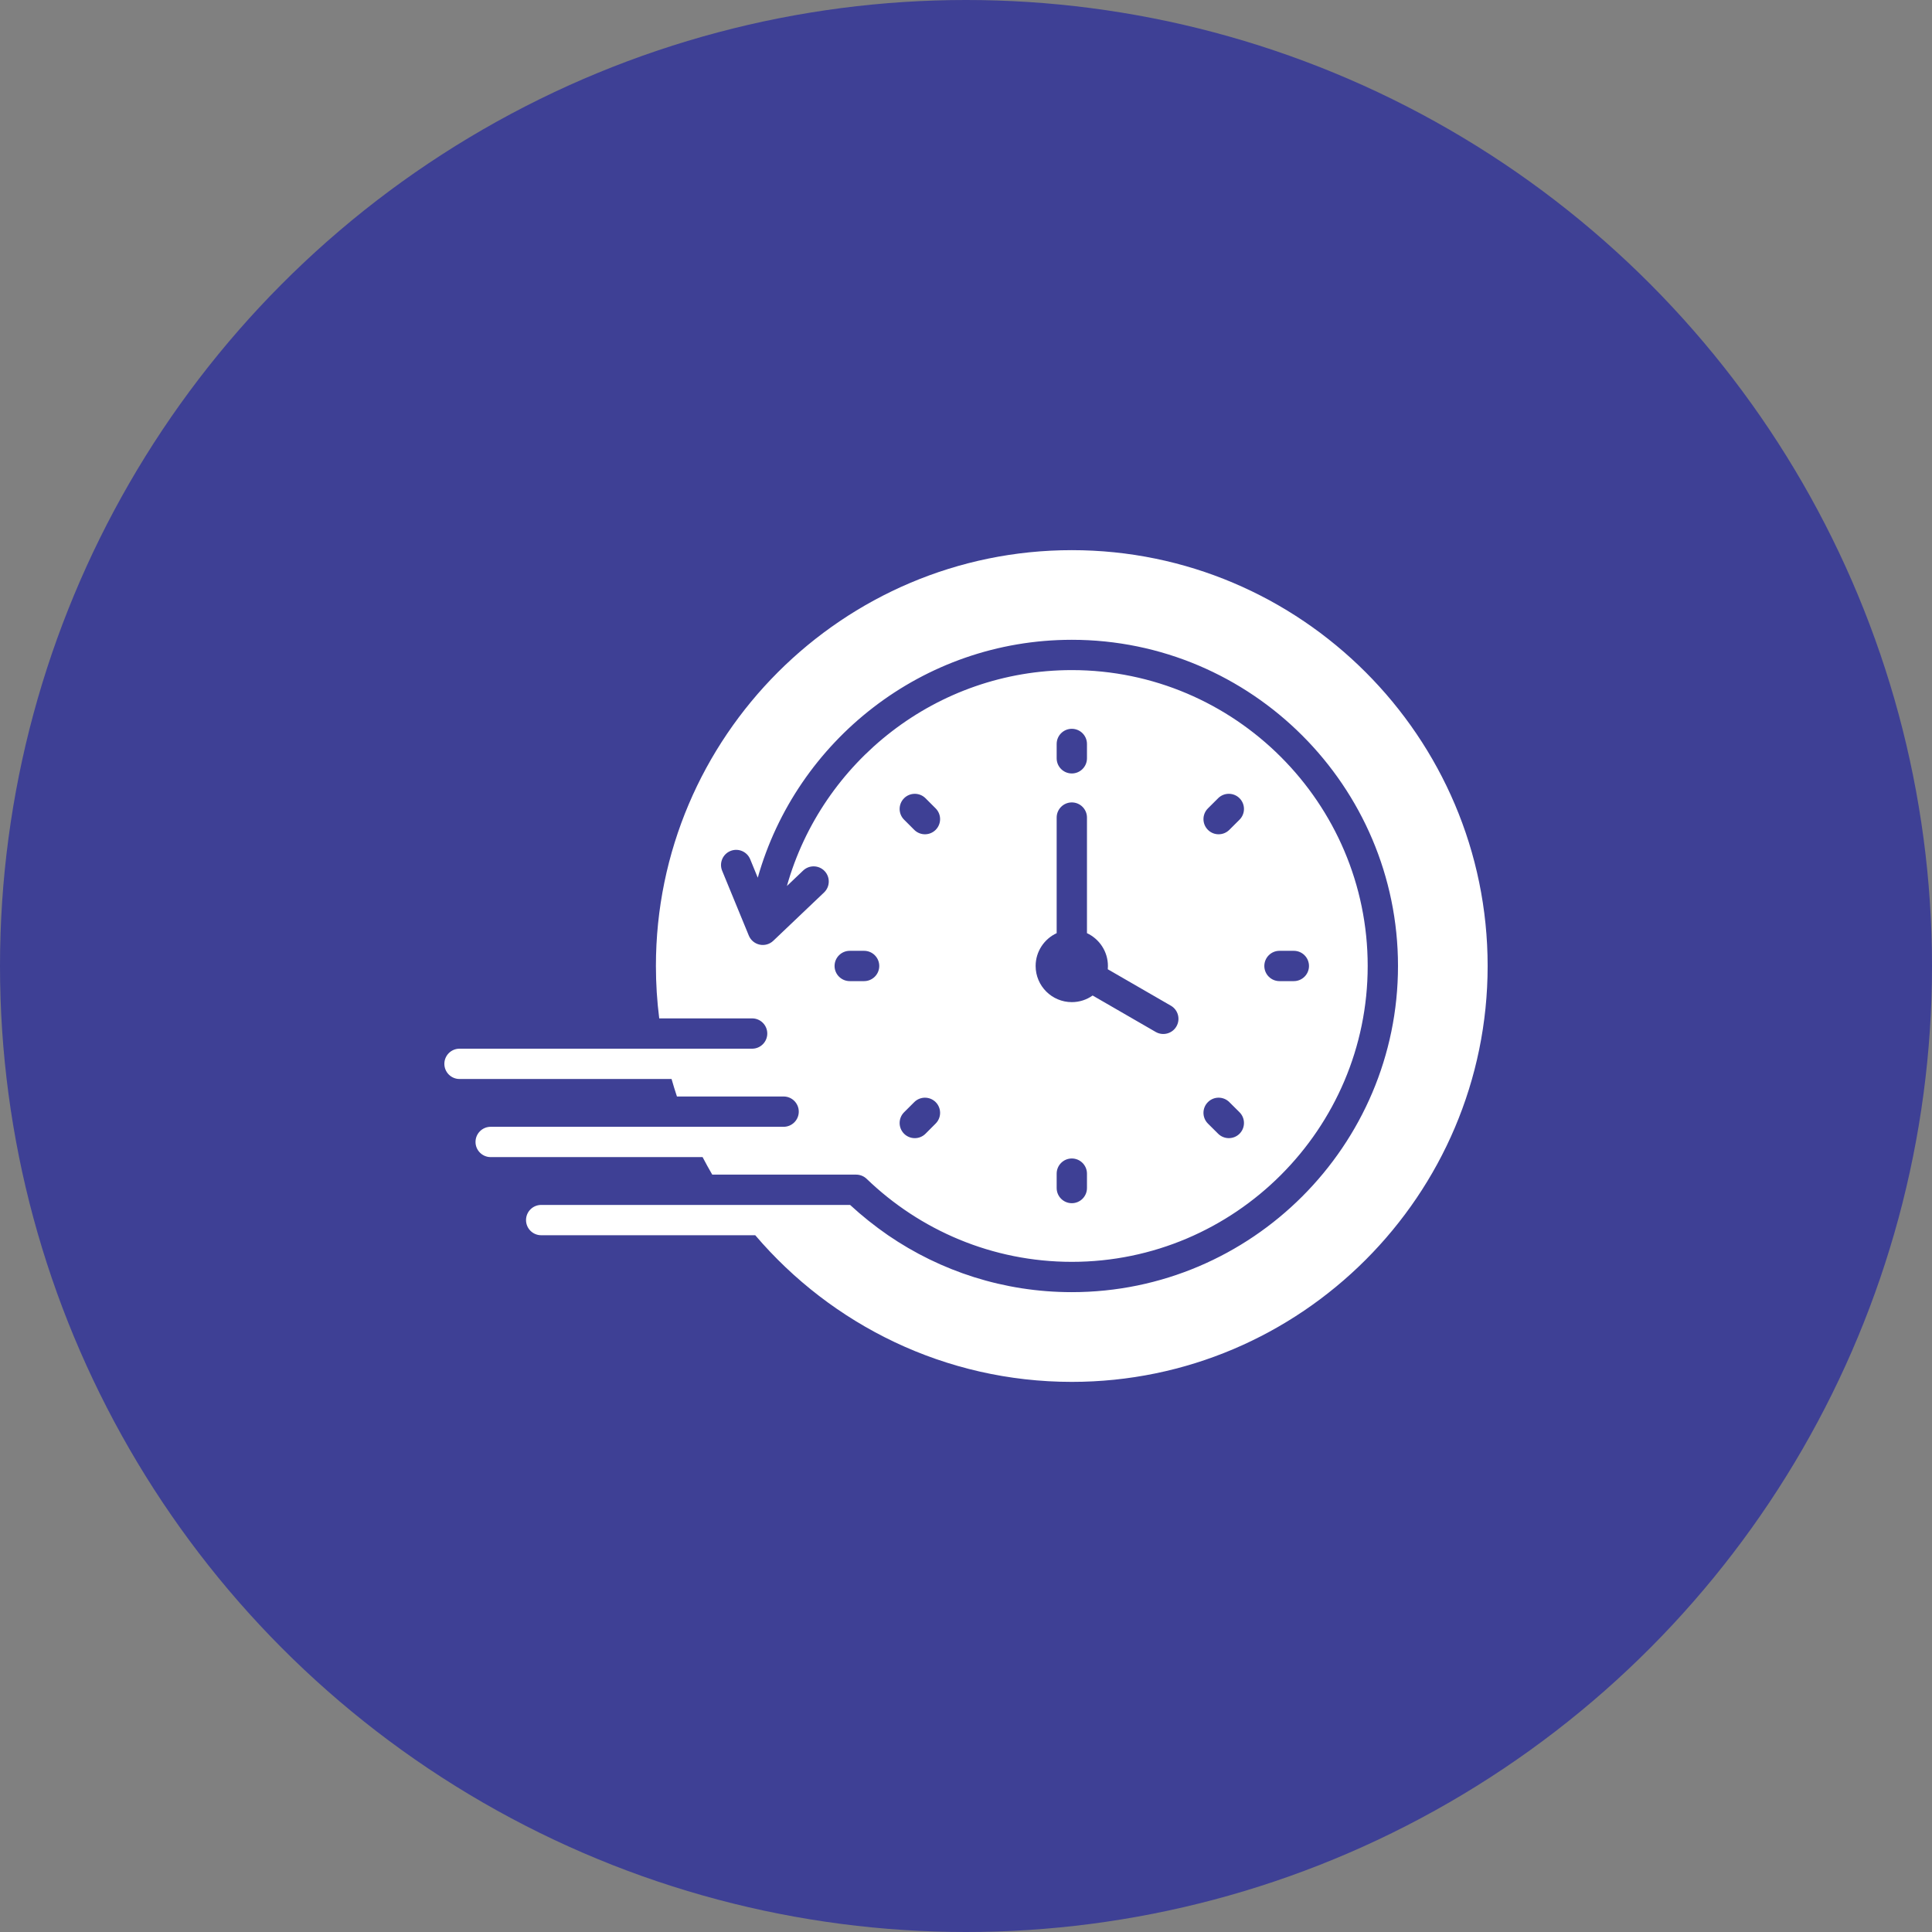
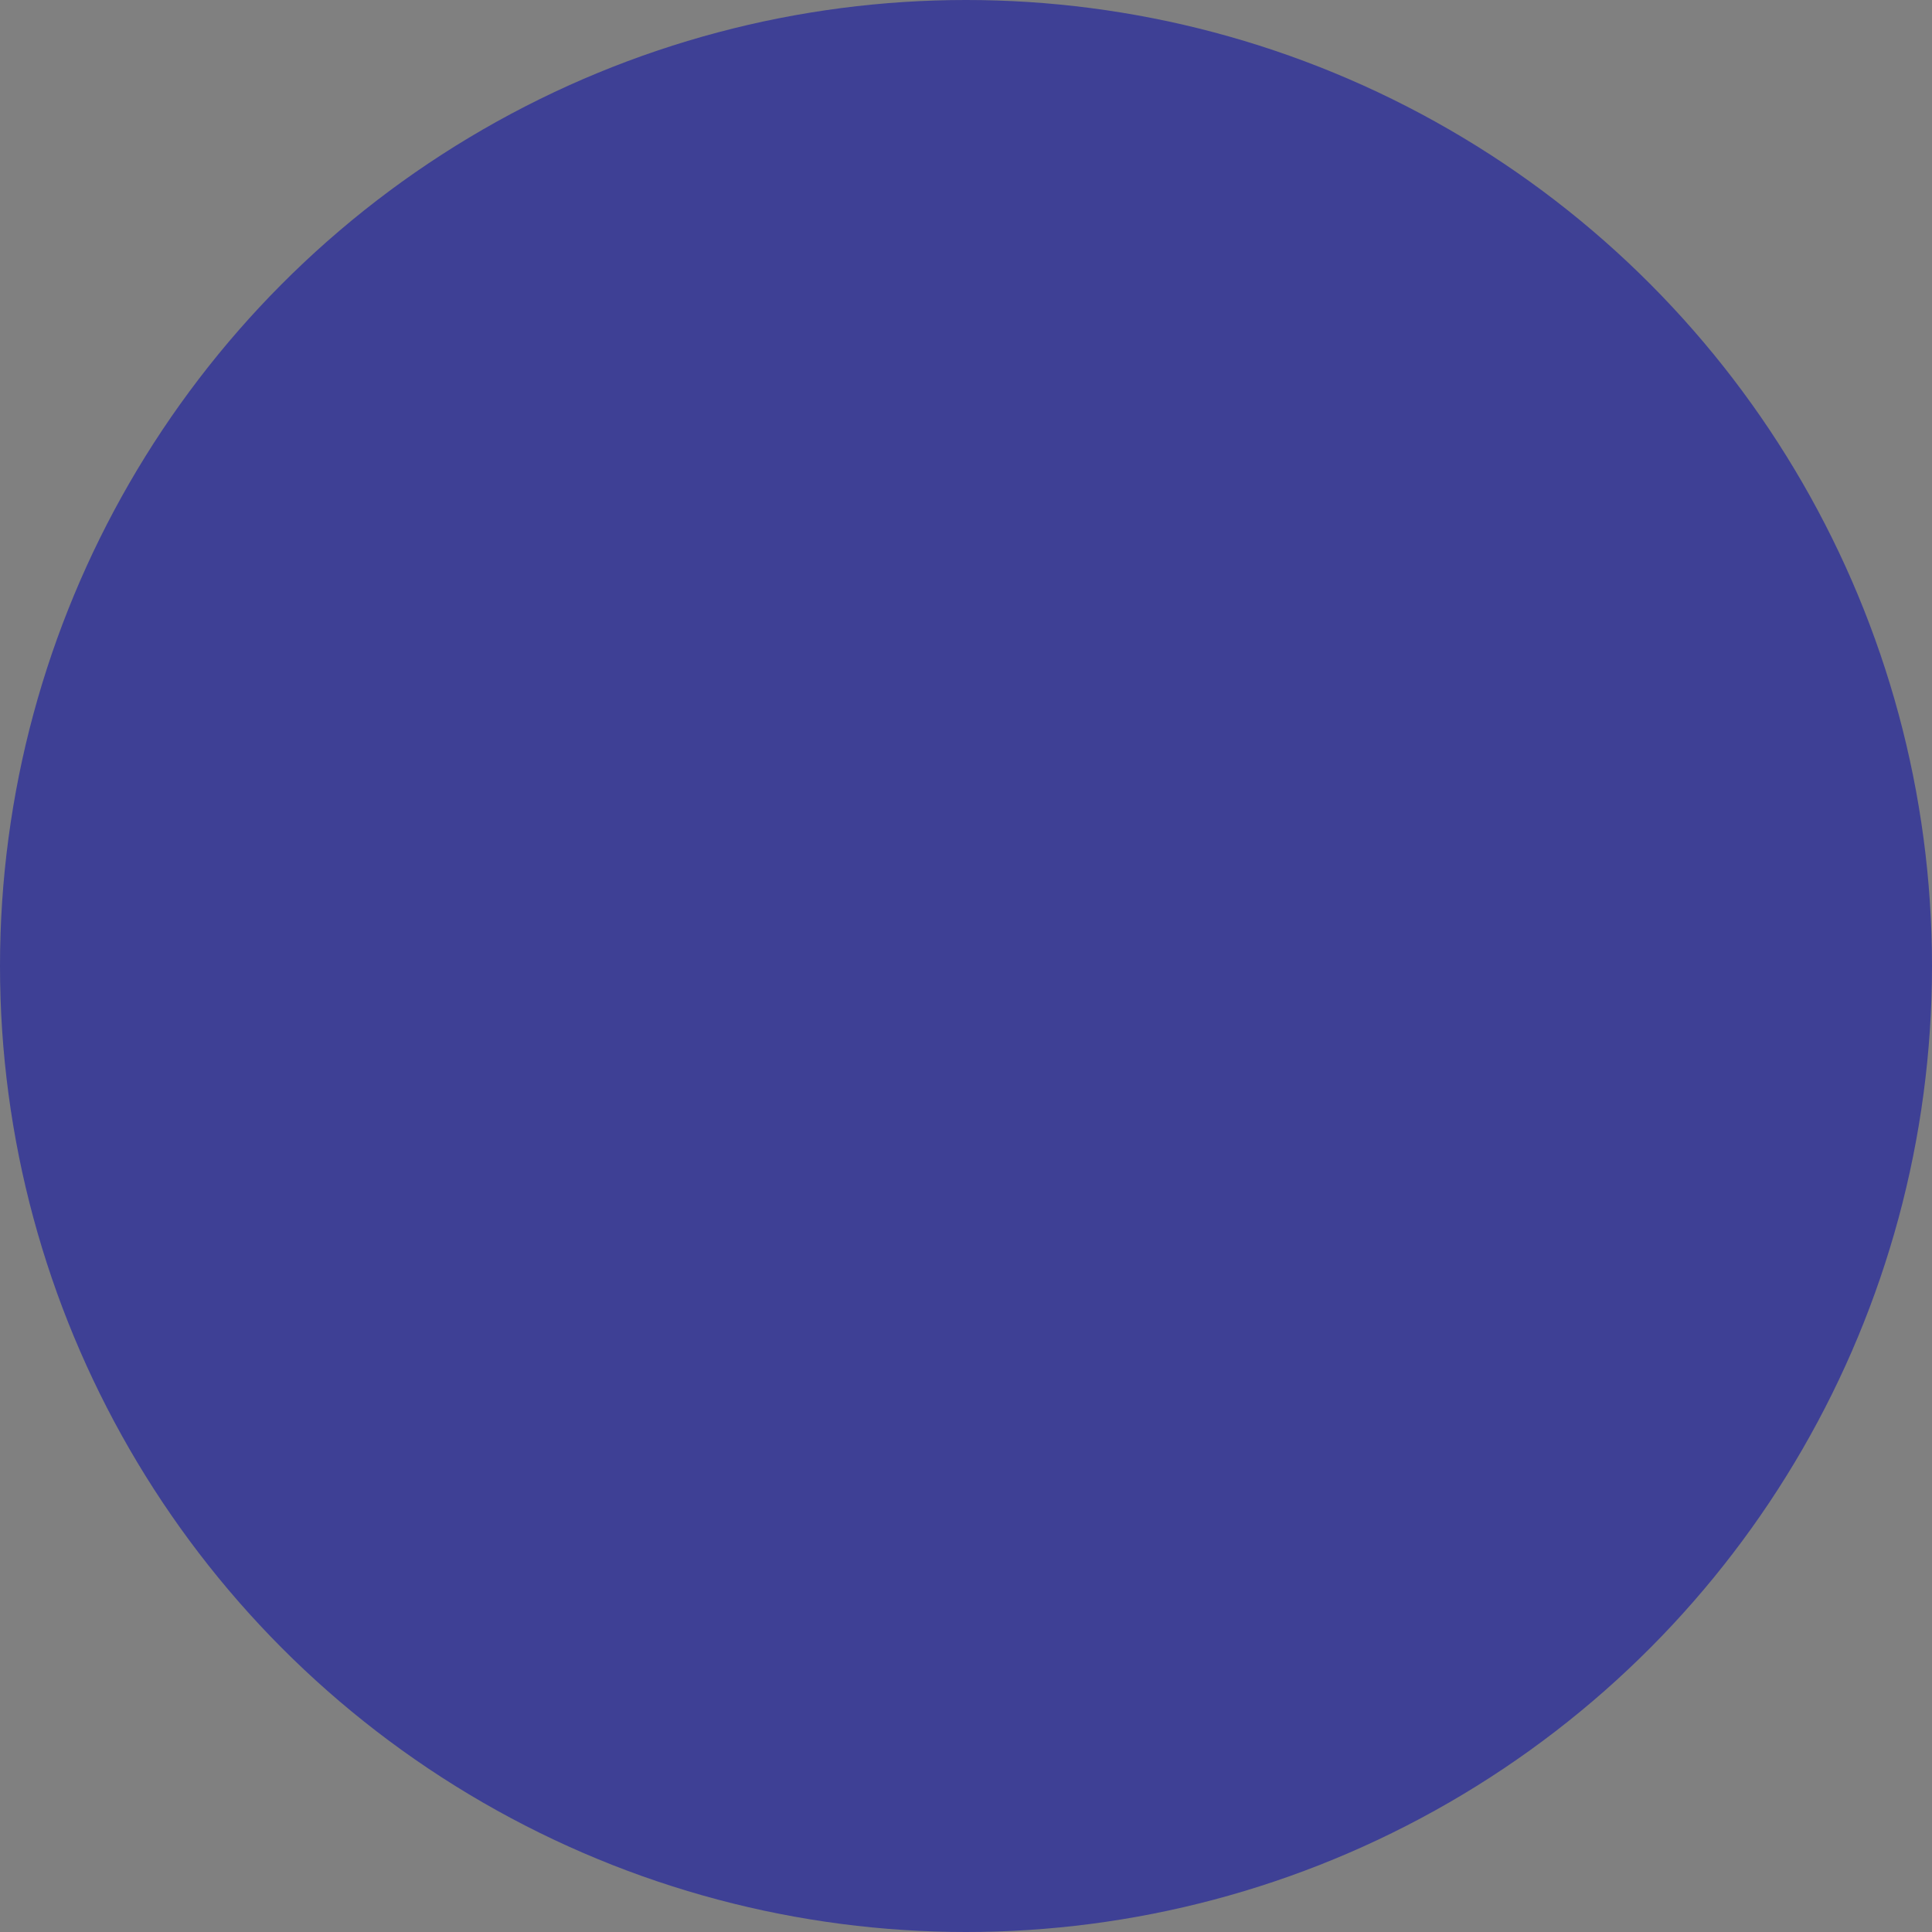
<svg xmlns="http://www.w3.org/2000/svg" width="70" height="70" viewBox="0 0 70 70" fill="none">
  <rect x="0" y="0" width="70" height="70" fill="#808080" stroke="none" />
  <circle cx="35" cy="35" r="35" fill="#3E4095" />
-   <path fill-rule="evenodd" clip-rule="evenodd" d="M24.332 39.094H16.649C16.346 39.094 16.1 38.848 16.1 38.545C16.1 38.242 16.346 37.996 16.649 37.996H27.262C27.56 37.99 27.8 37.746 27.8 37.447C27.8 37.144 27.554 36.898 27.251 36.898H23.885C23.806 36.276 23.765 35.642 23.765 34.999C23.765 26.701 30.533 19.933 38.834 19.933C47.132 19.933 53.9 26.701 53.9 34.999C53.9 43.3 47.132 50.068 38.834 50.068C34.249 50.068 30.131 48.002 27.364 44.755H19.608C19.305 44.755 19.059 44.509 19.059 44.206C19.059 43.903 19.305 43.657 19.608 43.657H30.801C31.228 44.051 31.686 44.417 32.175 44.755C34.073 46.055 36.367 46.817 38.834 46.817C45.343 46.817 50.652 41.508 50.652 34.999C50.652 28.49 45.343 23.181 38.834 23.181C33.432 23.181 28.857 26.837 27.455 31.8L27.181 31.132C27.065 30.851 26.744 30.718 26.464 30.833C26.184 30.948 26.05 31.269 26.165 31.549L27.131 33.898C27.2 34.066 27.347 34.188 27.524 34.226C27.702 34.264 27.886 34.212 28.017 34.087L29.857 32.336C30.077 32.127 30.085 31.78 29.877 31.56C29.668 31.341 29.32 31.332 29.1 31.541L28.511 32.102C29.781 27.597 33.933 24.279 38.834 24.279C44.738 24.279 49.554 29.095 49.554 34.999C49.554 40.904 44.738 45.719 38.834 45.719C35.953 45.719 33.331 44.572 31.401 42.712C31.299 42.614 31.162 42.559 31.02 42.559H25.806C25.685 42.35 25.568 42.139 25.456 41.924H17.778C17.475 41.924 17.229 41.678 17.229 41.375C17.229 41.072 17.475 40.826 17.778 40.826H28.392C28.695 40.826 28.941 40.58 28.941 40.277C28.941 39.974 28.695 39.728 28.392 39.728H24.527C24.458 39.519 24.392 39.307 24.332 39.094ZM39.383 27.475V26.955C39.383 26.652 39.137 26.406 38.834 26.406C38.531 26.406 38.285 26.652 38.285 26.955V27.475C38.285 27.778 38.531 28.024 38.834 28.024C39.137 28.024 39.383 27.778 39.383 27.475ZM33.901 29.29L33.533 28.922C33.319 28.708 32.971 28.708 32.756 28.922C32.542 29.136 32.542 29.484 32.756 29.698L33.125 30.067C33.339 30.281 33.687 30.281 33.901 30.067C34.115 29.852 34.115 29.505 33.901 29.29ZM46.358 35.548H46.878C47.181 35.548 47.427 35.302 47.427 34.999C47.427 34.696 47.181 34.45 46.878 34.45H46.358C46.055 34.45 45.809 34.696 45.809 34.999C45.809 35.302 46.055 35.548 46.358 35.548ZM38.285 33.81C37.836 34.018 37.523 34.474 37.523 34.999C37.523 35.722 38.111 36.309 38.834 36.309C39.114 36.309 39.375 36.221 39.588 36.069L41.874 37.39C42.137 37.541 42.473 37.451 42.624 37.189C42.776 36.927 42.686 36.59 42.424 36.439L40.137 35.118C40.14 35.079 40.142 35.039 40.142 34.999C40.142 34.474 39.831 34.019 39.383 33.81V29.622C39.383 29.319 39.137 29.073 38.834 29.073C38.531 29.073 38.285 29.319 38.285 29.622V33.81ZM31.308 34.45H30.788C30.485 34.45 30.238 34.696 30.238 34.999C30.238 35.302 30.485 35.548 30.788 35.548H31.308C31.611 35.548 31.857 35.302 31.857 34.999C31.857 34.696 31.611 34.45 31.308 34.45ZM43.765 40.709L44.135 41.077C44.35 41.291 44.698 41.29 44.912 41.076C45.125 40.861 45.125 40.513 44.91 40.299L44.54 39.931C44.325 39.717 43.977 39.718 43.764 39.933C43.55 40.147 43.551 40.495 43.765 40.709ZM38.285 42.523V43.045C38.285 43.348 38.531 43.594 38.834 43.594C39.137 43.594 39.383 43.348 39.383 43.045V42.523C39.383 42.221 39.137 41.974 38.834 41.974C38.531 41.974 38.285 42.221 38.285 42.523ZM33.125 39.932L32.756 40.3C32.542 40.514 32.542 40.862 32.756 41.077C32.971 41.291 33.319 41.291 33.533 41.077L33.901 40.708C34.115 40.494 34.115 40.146 33.901 39.932C33.687 39.718 33.339 39.718 33.125 39.932ZM44.54 30.068L44.91 29.699C45.125 29.485 45.125 29.138 44.912 28.923C44.698 28.708 44.35 28.707 44.135 28.921L43.765 29.29C43.551 29.503 43.55 29.851 43.764 30.066C43.977 30.281 44.325 30.281 44.54 30.068Z" fill="white" />
</svg>